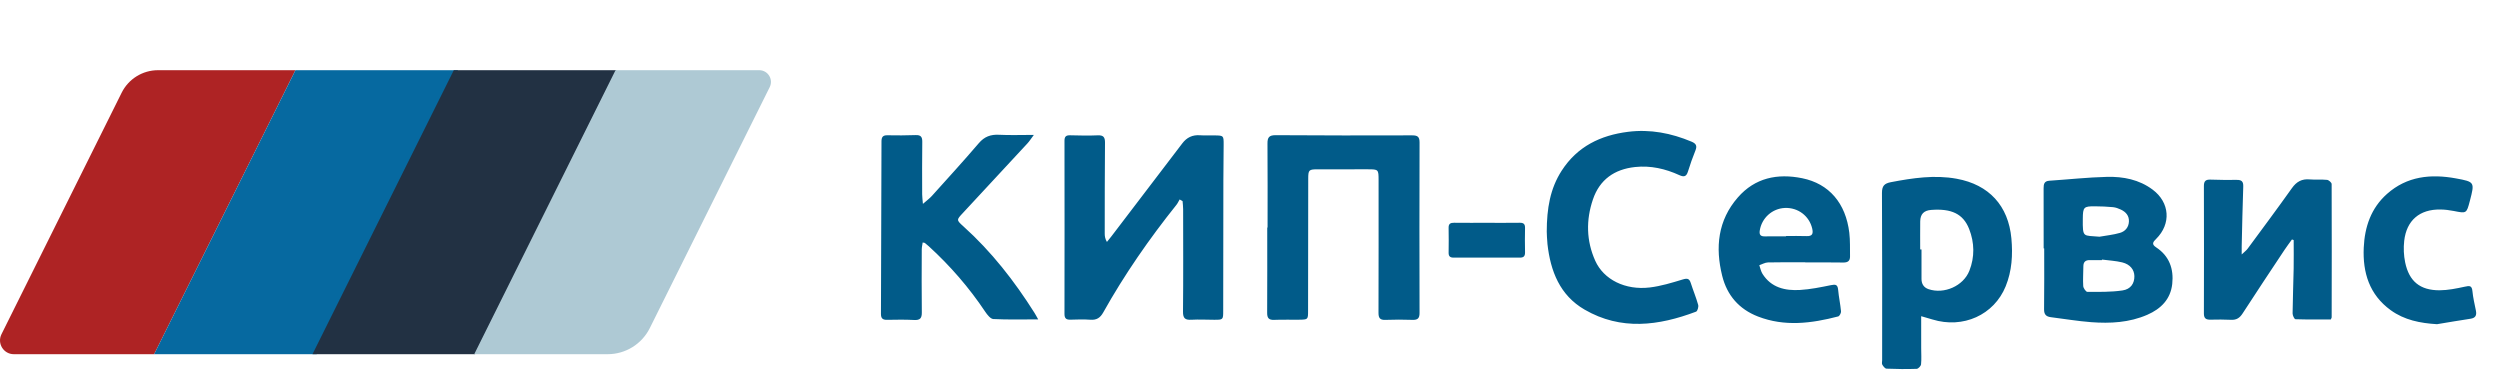
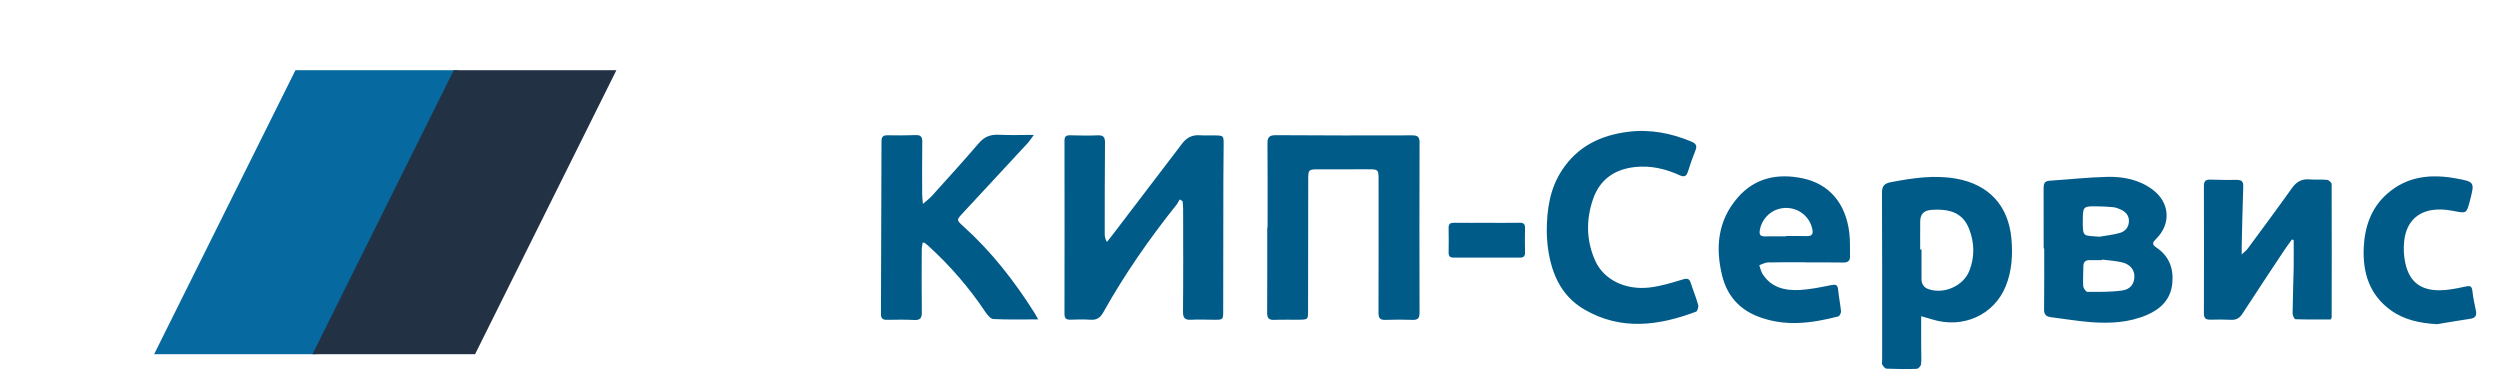
<svg xmlns="http://www.w3.org/2000/svg" width="210" height="32" viewBox="0 0 210 32" fill="none">
  <path d="M102.786 12.16C102.781 13.165 102.765 14.17 102.763 15.175C102.756 18.817 102.754 22.46 102.749 26.103C102.749 26.861 102.747 26.863 101.969 26.861C101.339 26.86 100.707 26.822 100.079 26.859C99.548 26.89 99.366 26.737 99.372 26.174C99.401 23.303 99.386 20.431 99.383 17.56C99.383 17.338 99.353 17.115 99.336 16.893C99.254 16.846 99.172 16.8 99.089 16.754C98.999 16.907 98.927 17.075 98.816 17.212C96.534 20.065 94.457 23.057 92.673 26.244C92.422 26.692 92.121 26.896 91.6 26.858C91.044 26.817 90.484 26.834 89.926 26.853C89.563 26.866 89.415 26.748 89.416 26.364C89.425 21.519 89.424 16.674 89.417 11.829C89.416 11.477 89.541 11.355 89.889 11.364C90.662 11.384 91.438 11.402 92.211 11.368C92.698 11.347 92.824 11.533 92.82 11.991C92.798 14.539 92.799 17.087 92.797 19.636C92.797 19.854 92.834 20.072 92.981 20.323C93.11 20.163 93.243 20.005 93.367 19.842C95.35 17.244 97.334 14.649 99.31 12.047C99.691 11.545 100.167 11.316 100.8 11.362C101.212 11.392 101.628 11.367 102.041 11.374C102.785 11.387 102.789 11.389 102.786 12.16L102.786 12.16ZM118.615 11.37C114.799 11.382 110.982 11.383 107.166 11.355C106.602 11.351 106.463 11.543 106.468 12.063C106.487 14.413 106.476 16.764 106.476 19.115H106.448C106.448 21.501 106.455 23.887 106.441 26.274C106.438 26.713 106.577 26.888 107.031 26.869C107.732 26.84 108.435 26.866 109.137 26.855C109.876 26.844 109.877 26.837 109.878 26.107C109.882 22.41 109.885 18.714 109.891 15.017C109.892 14.272 109.944 14.223 110.689 14.222C112.093 14.219 113.498 14.219 114.902 14.221C115.789 14.222 115.8 14.235 115.801 15.129C115.801 18.844 115.806 22.558 115.794 26.273C115.792 26.706 115.913 26.888 116.372 26.87C117.127 26.841 117.885 26.844 118.64 26.869C119.076 26.884 119.244 26.748 119.242 26.29C119.229 21.517 119.228 16.743 119.243 11.97C119.245 11.486 119.076 11.368 118.615 11.37L118.615 11.37ZM80.928 19.017C80.324 18.474 80.342 18.471 80.886 17.887C82.7 15.941 84.508 13.989 86.313 12.036C86.471 11.865 86.596 11.664 86.844 11.332C85.75 11.332 84.833 11.368 83.92 11.321C83.217 11.285 82.693 11.474 82.221 12.026C80.936 13.528 79.602 14.988 78.279 16.457C78.088 16.67 77.85 16.841 77.525 17.126C77.494 16.746 77.463 16.538 77.462 16.33C77.459 14.858 77.45 13.385 77.471 11.913C77.477 11.496 77.346 11.333 76.917 11.348C76.126 11.376 75.332 11.379 74.54 11.363C74.152 11.354 74.046 11.525 74.045 11.878C74.036 16.707 74.023 21.537 74 26.365C73.998 26.744 74.147 26.873 74.512 26.866C75.268 26.853 76.026 26.838 76.781 26.879C77.284 26.907 77.44 26.735 77.433 26.24C77.41 24.481 77.422 22.721 77.428 20.962C77.429 20.766 77.477 20.571 77.504 20.37C77.621 20.393 77.665 20.39 77.689 20.409C77.802 20.498 77.912 20.59 78.018 20.686C79.818 22.33 81.404 24.157 82.758 26.185C82.927 26.437 83.199 26.787 83.439 26.799C84.654 26.862 85.873 26.828 87.208 26.828C87.072 26.586 86.992 26.43 86.898 26.282C85.212 23.612 83.286 21.139 80.928 19.017L80.928 19.017ZM168.957 20.03C169.082 21.401 169.004 22.755 168.477 24.05C167.499 26.456 164.898 27.63 162.322 26.835C162.053 26.752 161.781 26.677 161.379 26.56C161.379 27.551 161.378 28.407 161.38 29.263C161.38 29.711 161.414 30.163 161.368 30.606C161.353 30.749 161.134 30.979 161.002 30.983C160.157 31.012 159.31 31.003 158.466 30.968C158.34 30.962 158.194 30.771 158.113 30.633C158.058 30.538 158.1 30.387 158.1 30.262C158.1 25.58 158.112 20.898 158.085 16.216C158.081 15.618 158.283 15.408 158.841 15.301C160.67 14.953 162.497 14.676 164.358 15.014C167.074 15.508 168.706 17.282 168.957 20.03ZM165.407 19.233C164.904 17.954 163.91 17.505 162.218 17.633C161.608 17.68 161.306 17.984 161.298 18.594C161.288 19.382 161.296 20.169 161.296 20.957C161.333 20.957 161.369 20.957 161.406 20.957C161.406 21.78 161.406 22.603 161.406 23.427C161.406 23.85 161.597 24.155 162.001 24.291C163.301 24.728 164.916 24.032 165.426 22.747C165.884 21.592 165.858 20.378 165.407 19.233ZM182.468 23.851C182.327 25.137 181.518 25.943 180.373 26.442C178.863 27.099 177.263 27.184 175.654 27.062C174.526 26.977 173.405 26.784 172.28 26.645C171.88 26.596 171.696 26.423 171.702 25.98C171.725 24.276 171.712 22.57 171.712 20.865H171.667C171.667 19.177 171.671 17.49 171.663 15.803C171.662 15.455 171.725 15.209 172.142 15.181C173.758 15.074 175.372 14.896 176.989 14.857C178.352 14.824 179.68 15.079 180.819 15.927C182.264 17.004 182.397 18.799 181.114 20.069C180.864 20.317 180.702 20.506 181.112 20.775C182.222 21.503 182.606 22.587 182.468 23.851V23.851ZM176.356 19.884C176.933 19.781 177.523 19.724 178.082 19.561C178.513 19.436 178.809 19.095 178.83 18.608C178.851 18.116 178.569 17.802 178.153 17.605C177.945 17.507 177.716 17.423 177.49 17.401C176.991 17.353 176.489 17.334 175.987 17.33C175.027 17.322 174.966 17.398 174.956 18.373C174.94 20.018 174.981 19.753 176.356 19.884ZM179.288 23.195C179.278 22.652 178.931 22.203 178.266 22.04C177.713 21.905 177.134 21.879 176.567 21.804C176.564 21.819 176.562 21.834 176.56 21.849C176.218 21.849 175.877 21.852 175.535 21.849C175.184 21.845 175.004 22.001 175.003 22.365C175.001 22.92 174.955 23.477 174.991 24.029C175.003 24.206 175.217 24.516 175.339 24.517C176.322 24.519 177.316 24.539 178.284 24.398C178.991 24.295 179.299 23.793 179.288 23.195ZM195.475 15.109C194.993 15.06 194.501 15.113 194.019 15.07C193.355 15.01 192.907 15.26 192.521 15.804C191.304 17.516 190.048 19.201 188.801 20.892C188.698 21.032 188.549 21.139 188.302 21.375C188.302 21.025 188.299 20.852 188.303 20.678C188.343 19.01 188.373 17.342 188.433 15.674C188.449 15.246 188.298 15.104 187.882 15.111C187.145 15.124 186.406 15.11 185.669 15.088C185.282 15.076 185.126 15.211 185.127 15.617C185.138 19.189 185.138 22.761 185.127 26.333C185.126 26.751 185.308 26.861 185.682 26.852C186.258 26.84 186.835 26.835 187.41 26.864C187.86 26.887 188.133 26.709 188.377 26.333C189.537 24.539 190.724 22.762 191.905 20.981C192.101 20.686 192.317 20.404 192.523 20.116L192.669 20.164C192.669 20.963 192.682 21.761 192.667 22.56C192.643 23.816 192.591 25.071 192.578 26.327C192.577 26.496 192.727 26.811 192.816 26.814C193.816 26.849 194.819 26.836 195.785 26.836C195.834 26.725 195.86 26.693 195.86 26.66C195.866 22.927 195.874 19.193 195.858 15.46C195.858 15.337 195.618 15.124 195.475 15.109ZM142.026 23.776C141.904 23.392 141.732 23.36 141.347 23.476C140.44 23.751 139.519 24.035 138.583 24.147C136.523 24.394 134.71 23.487 134 21.904C133.247 20.224 133.218 18.484 133.805 16.755C134.371 15.085 135.611 14.217 137.346 14.03C138.653 13.889 139.891 14.175 141.071 14.714C141.463 14.892 141.659 14.827 141.788 14.409C141.973 13.81 142.184 13.217 142.418 12.635C142.574 12.246 142.47 12.059 142.087 11.898C140.377 11.181 138.614 10.84 136.762 11.072C134.439 11.364 132.499 12.301 131.185 14.331C130.208 15.842 129.932 17.515 129.927 19.459C129.939 19.678 129.942 20.092 129.987 20.502C130.241 22.777 131.026 24.801 133.103 26.006C136.165 27.783 139.328 27.365 142.47 26.179C142.59 26.134 142.694 25.778 142.647 25.61C142.474 24.989 142.222 24.391 142.026 23.776L142.026 23.776ZM155.342 19.553C155.42 20.208 155.391 20.875 155.402 21.537C155.409 21.92 155.215 22.059 154.827 22.052C153.765 22.031 152.703 22.044 151.641 22.044V22.032C150.597 22.032 149.552 22.017 148.509 22.044C148.265 22.05 148.024 22.196 147.782 22.278C147.868 22.52 147.914 22.788 148.048 23.001C148.782 24.166 149.949 24.429 151.2 24.357C152.073 24.306 152.942 24.127 153.802 23.952C154.19 23.873 154.364 23.903 154.403 24.34C154.457 24.946 154.59 25.545 154.646 26.152C154.659 26.291 154.521 26.551 154.406 26.581C152.165 27.165 149.914 27.456 147.672 26.588C146.079 25.972 145.069 24.805 144.664 23.169C144.073 20.783 144.297 18.513 145.978 16.586C147.419 14.933 149.304 14.549 151.385 14.971C153.636 15.428 155.044 17.062 155.342 19.553ZM152.225 19.197C151.978 18.14 151.035 17.421 149.929 17.468C148.865 17.514 147.986 18.311 147.82 19.361C147.764 19.714 147.882 19.862 148.241 19.856C148.835 19.845 149.428 19.853 150.022 19.853C150.022 19.844 150.022 19.836 150.022 19.827C150.597 19.827 151.174 19.809 151.748 19.833C152.251 19.854 152.323 19.619 152.225 19.197ZM207.977 26.097C207.869 25.552 207.736 25.009 207.684 24.458C207.638 23.97 207.434 23.997 207.042 24.082C206.343 24.233 205.626 24.382 204.916 24.384C203.287 24.387 202.365 23.632 202.034 22.044C201.912 21.457 201.886 20.826 201.953 20.231C202.149 18.507 203.253 17.573 204.987 17.598C205.362 17.603 205.743 17.647 206.111 17.721C207.19 17.936 207.189 17.945 207.469 16.873C207.88 15.3 207.884 15.275 206.292 14.984C204.189 14.6 202.193 14.796 200.512 16.286C199.161 17.483 198.632 19.07 198.554 20.803C198.46 22.895 199.024 24.751 200.815 26.052C201.97 26.889 203.298 27.146 204.71 27.232C205.648 27.078 206.585 26.915 207.525 26.774C207.948 26.71 208.053 26.481 207.977 26.097ZM128.103 19.144C128.11 18.813 127.972 18.707 127.653 18.712C126.736 18.725 125.818 18.717 124.9 18.717C123.982 18.716 123.064 18.724 122.146 18.712C121.837 18.708 121.677 18.794 121.683 19.133C121.697 19.832 121.694 20.532 121.684 21.232C121.68 21.535 121.815 21.641 122.107 21.64C123.961 21.635 125.815 21.634 127.668 21.641C127.998 21.643 128.11 21.507 128.103 21.189C128.089 20.508 128.088 19.826 128.103 19.144H128.103Z" fill="#015B89" />
-   <path d="M13.275 5.896H24.818L12.948 29.752H1.16C0.3 29.752 -0.26 28.847 0.123 28.077L10.218 7.79C10.795 6.63 11.979 5.896 13.275 5.896Z" fill="#AE2324" />
  <path d="M24.818 5.896H38.476L26.605 29.752H12.947L24.818 5.896Z" fill="#0669A0" />
  <path d="M38.119 5.896H51.777L39.906 29.752H26.248L38.119 5.896Z" fill="#223143" />
-   <path d="M51.705 5.896H63.775C64.505 5.896 64.981 6.665 64.656 7.319L54.585 27.558C53.916 28.902 52.544 29.752 51.043 29.752H39.835L51.705 5.896Z" fill="#AEC9D4" />
</svg>